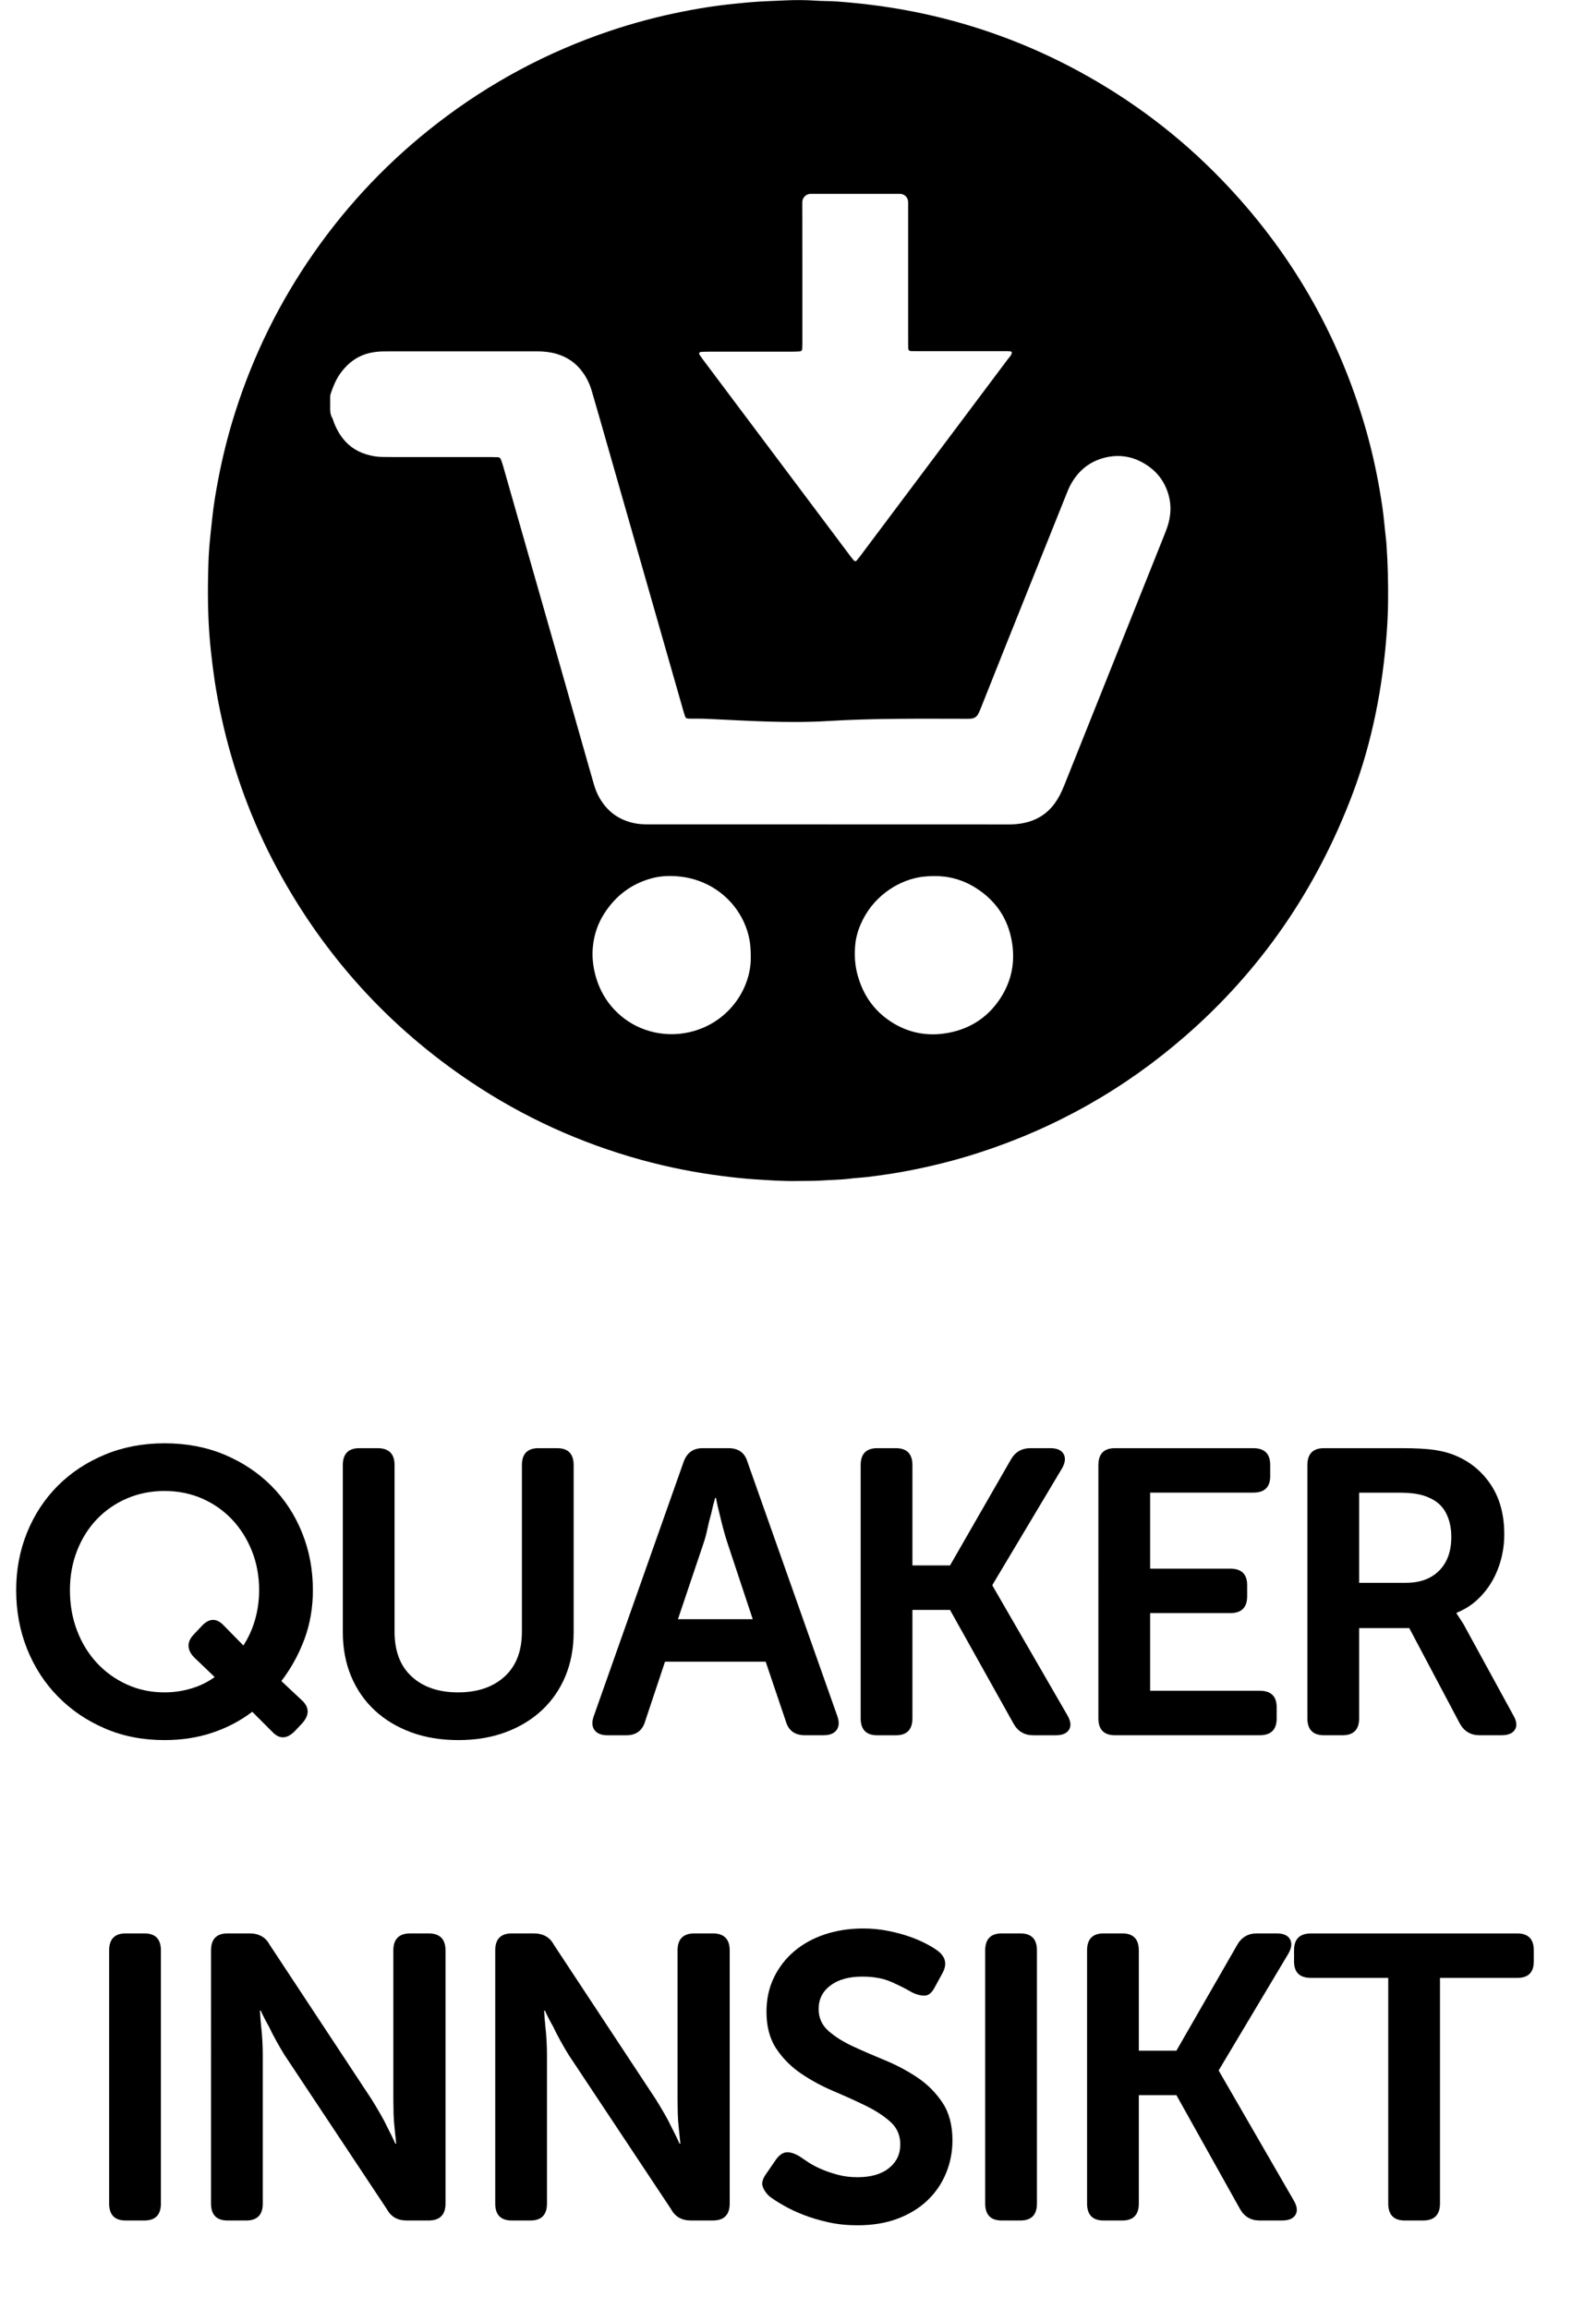
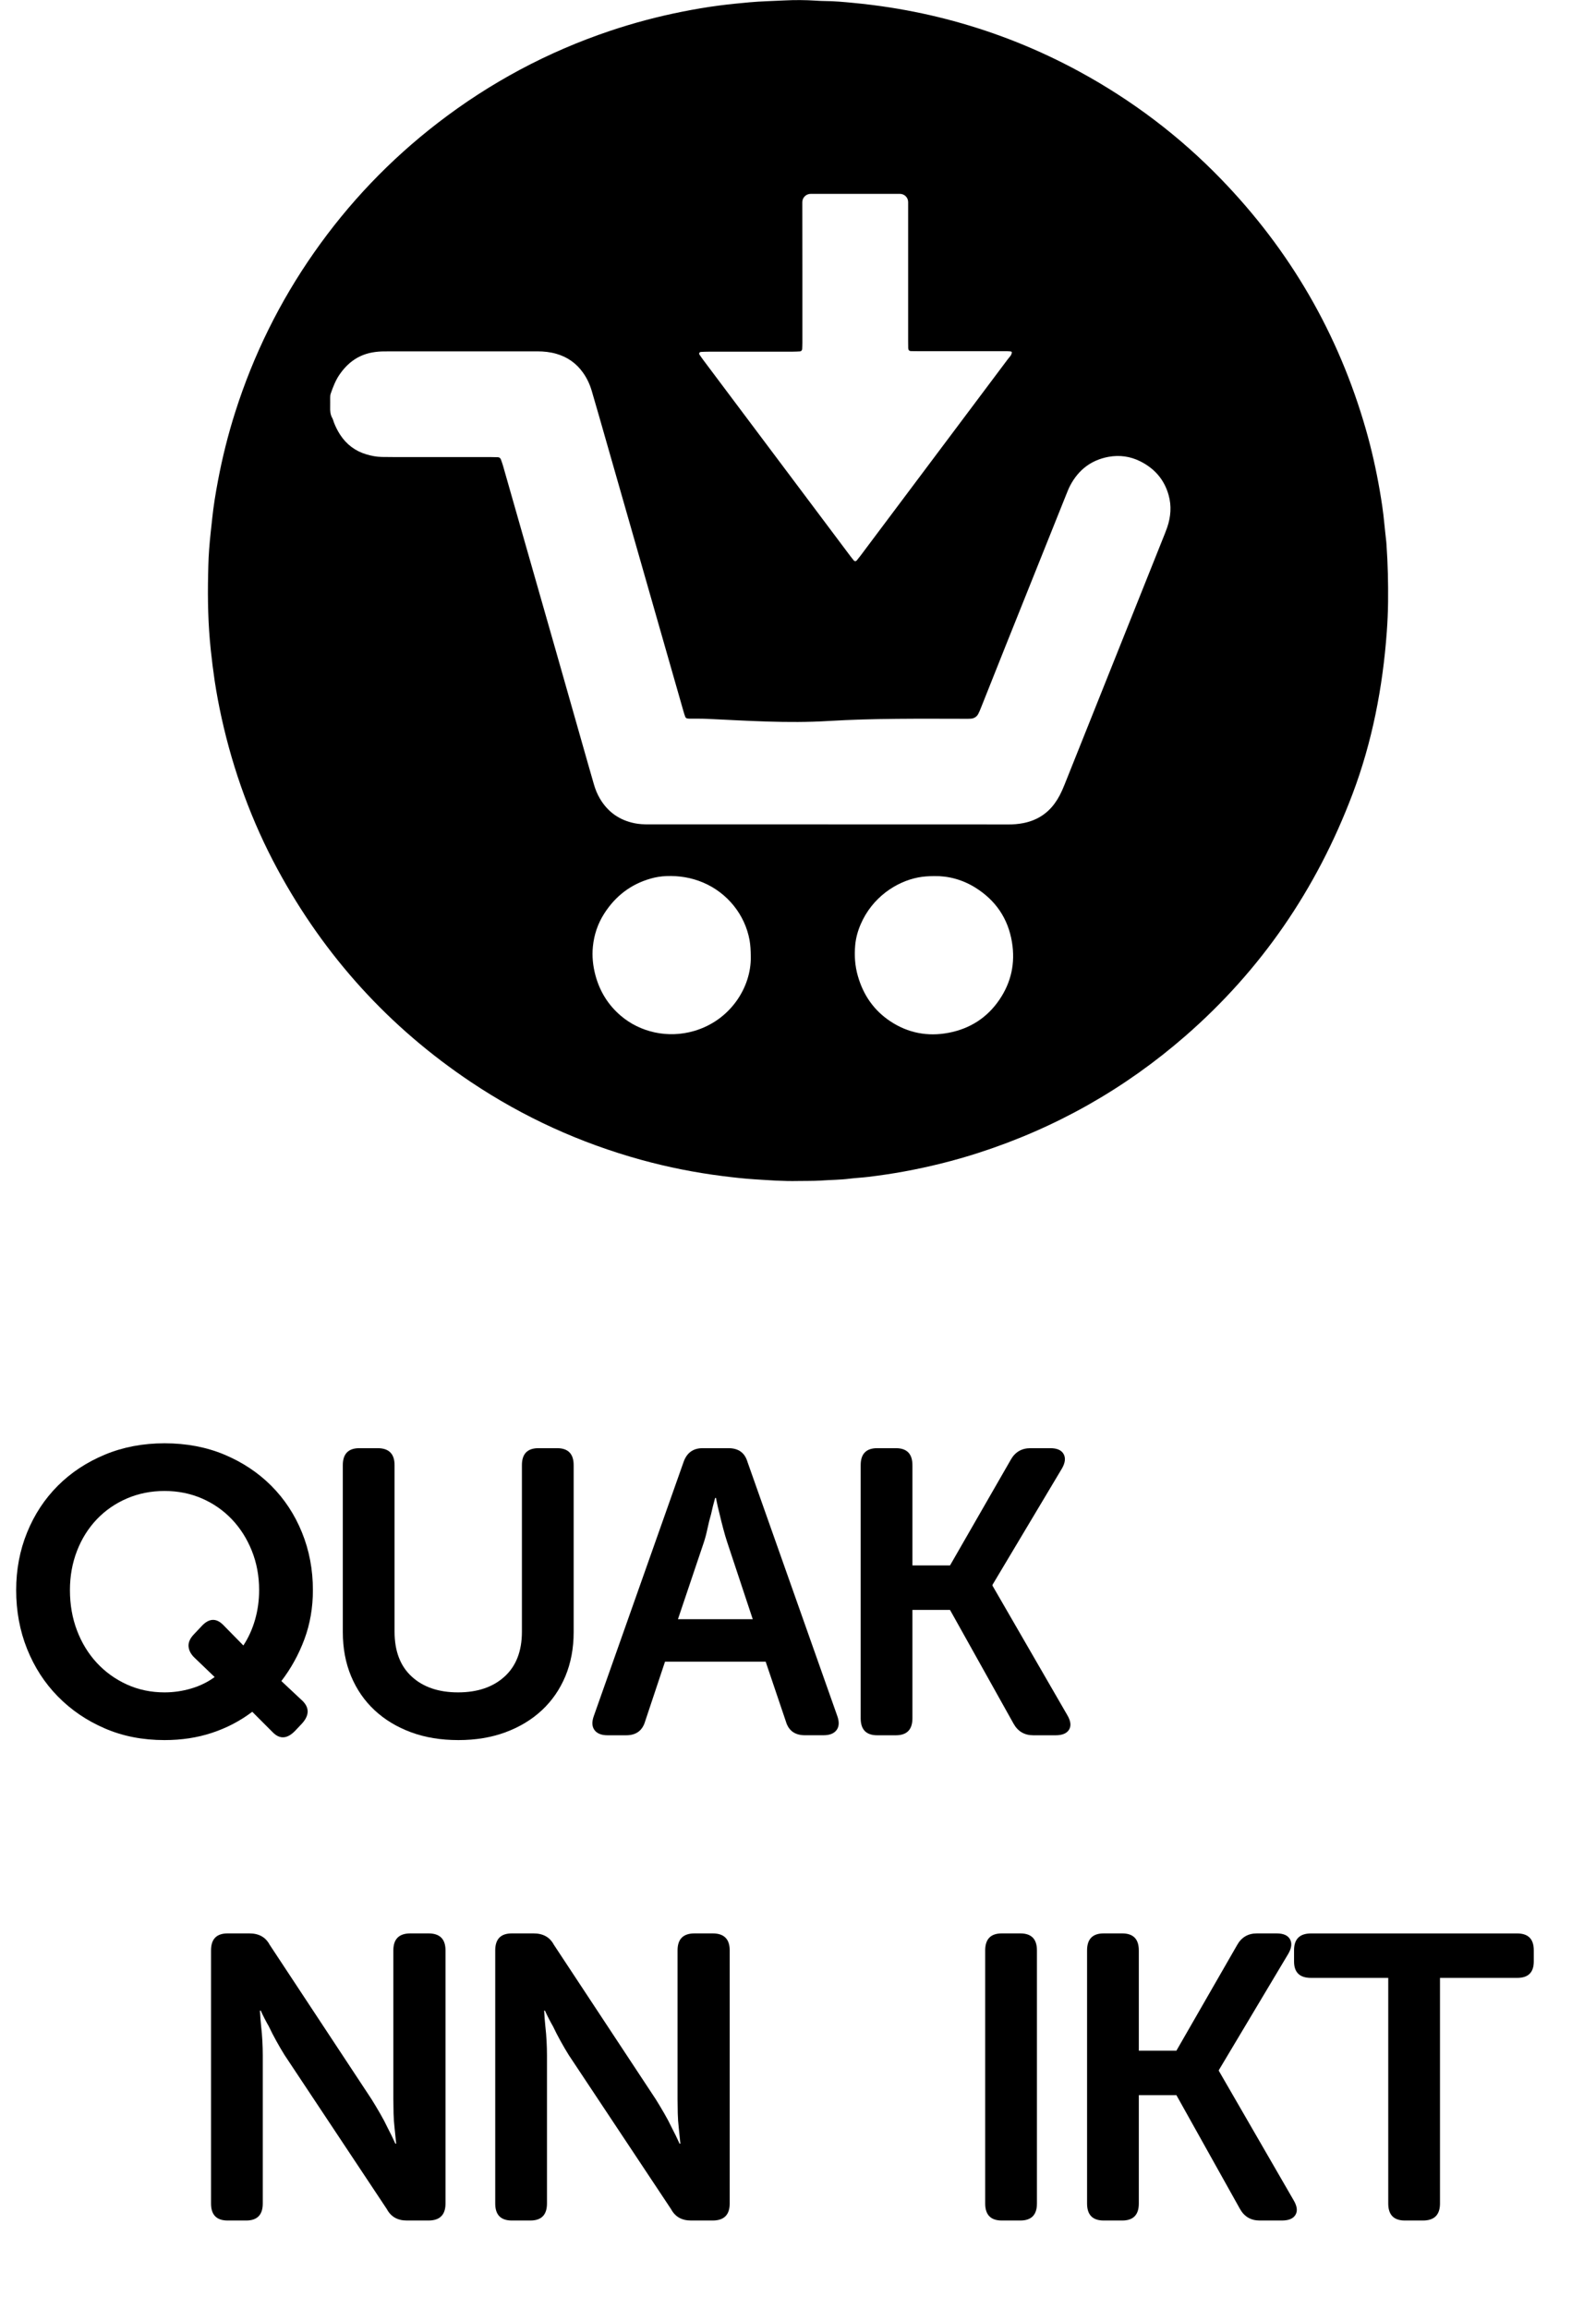
<svg xmlns="http://www.w3.org/2000/svg" version="1.1" x="0px" y="0px" width="47.375px" height="68.525px" viewBox="0 0 47.375 68.525" style="enable-background:new 0 0 47.375 68.525;" xml:space="preserve">
  <style type="text/css">
	.st0{font-family:'MuseoSansRounded-700';}
	.st1{font-size:12px;}
</style>
  <defs>
</defs>
  <g>
    <path d="M0.48,47.189c0-0.608,0.108-1.179,0.324-1.71c0.216-0.532,0.52-0.994,0.912-1.387c0.392-0.392,0.858-0.699,1.398-0.924   c0.54-0.224,1.13-0.336,1.77-0.336c0.648,0,1.24,0.112,1.776,0.336c0.536,0.225,1,0.532,1.392,0.924   c0.392,0.393,0.696,0.854,0.912,1.387c0.216,0.531,0.324,1.102,0.324,1.71c0,0.52-0.084,1.006-0.252,1.458   s-0.396,0.865-0.684,1.241l0.576,0.54c0.256,0.217,0.271,0.452,0.048,0.708L8.76,51.365c-0.232,0.24-0.452,0.256-0.66,0.048   L7.488,50.8c-0.36,0.272-0.758,0.48-1.194,0.624c-0.436,0.145-0.906,0.216-1.41,0.216c-0.648,0-1.24-0.115-1.776-0.348   c-0.536-0.231-1-0.548-1.392-0.948c-0.392-0.399-0.696-0.87-0.912-1.409C0.588,48.395,0.48,47.813,0.48,47.189z M2.076,47.189   c0,0.432,0.07,0.832,0.21,1.199c0.14,0.368,0.336,0.688,0.588,0.96c0.252,0.272,0.55,0.486,0.894,0.643   c0.344,0.156,0.716,0.233,1.116,0.233c0.264,0,0.526-0.037,0.786-0.113s0.494-0.19,0.702-0.342l-0.588-0.564   c-0.112-0.104-0.174-0.216-0.186-0.336c-0.012-0.12,0.038-0.24,0.15-0.36l0.216-0.228c0.224-0.256,0.444-0.276,0.66-0.061   l0.6,0.612c0.152-0.231,0.268-0.488,0.348-0.768c0.08-0.28,0.12-0.572,0.12-0.876c0-0.416-0.072-0.805-0.216-1.164   c-0.144-0.36-0.342-0.672-0.594-0.937c-0.252-0.264-0.548-0.47-0.888-0.618c-0.34-0.147-0.71-0.222-1.11-0.222   c-0.4,0-0.772,0.074-1.116,0.222c-0.344,0.148-0.642,0.354-0.894,0.618c-0.252,0.265-0.448,0.576-0.588,0.937   C2.146,46.384,2.076,46.773,2.076,47.189z" />
    <path d="M10.176,43.481c0-0.336,0.164-0.504,0.492-0.504h0.54c0.336,0,0.504,0.168,0.504,0.504v4.943   c0,0.576,0.17,1.021,0.51,1.332c0.34,0.312,0.798,0.468,1.374,0.468c0.576,0,1.036-0.155,1.38-0.468   c0.344-0.312,0.516-0.756,0.516-1.332v-4.943c0-0.336,0.164-0.504,0.492-0.504h0.552c0.328,0,0.492,0.168,0.492,0.504v4.956   c0,0.479-0.083,0.916-0.246,1.308c-0.164,0.392-0.396,0.728-0.696,1.008c-0.3,0.28-0.66,0.498-1.08,0.654   c-0.42,0.156-0.886,0.233-1.398,0.233c-0.52,0-0.99-0.077-1.41-0.233s-0.78-0.374-1.08-0.654c-0.3-0.28-0.532-0.616-0.696-1.008   s-0.246-0.828-0.246-1.308V43.481z" />
    <path d="M20.292,43.384c0.096-0.271,0.284-0.407,0.564-0.407h0.768c0.296,0,0.484,0.136,0.564,0.407l2.664,7.536   c0.064,0.176,0.058,0.316-0.018,0.42c-0.076,0.104-0.206,0.156-0.39,0.156h-0.552c-0.296,0-0.484-0.136-0.564-0.408l-0.6-1.775   H19.74l-0.588,1.764c-0.08,0.28-0.268,0.42-0.564,0.42h-0.552c-0.184,0-0.314-0.052-0.39-0.156   c-0.076-0.104-0.082-0.244-0.018-0.42L20.292,43.384z M22.344,48.052l-0.756-2.279c-0.04-0.12-0.08-0.256-0.12-0.408   c-0.041-0.152-0.076-0.296-0.108-0.433c-0.04-0.151-0.076-0.312-0.108-0.479h-0.024c-0.048,0.168-0.088,0.328-0.12,0.479   c-0.04,0.137-0.076,0.28-0.108,0.433c-0.032,0.152-0.068,0.288-0.108,0.408l-0.768,2.279H22.344z" />
    <path d="M25.548,43.481c0-0.336,0.164-0.504,0.492-0.504h0.552c0.328,0,0.492,0.168,0.492,0.505v2.975H28.2l1.8-3.131   c0.128-0.232,0.324-0.349,0.588-0.349h0.588c0.2,0,0.332,0.058,0.396,0.174s0.048,0.258-0.048,0.426l-2.064,3.456v0.023l2.22,3.841   c0.104,0.176,0.122,0.319,0.054,0.432s-0.202,0.168-0.402,0.168h-0.66c-0.264,0-0.46-0.116-0.588-0.348L28.2,47.777h-1.116v3.216   c0,0.336-0.164,0.504-0.492,0.504H26.04c-0.328,0-0.492-0.168-0.492-0.504V43.481z" />
-     <path d="M32.604,43.481c0-0.336,0.164-0.504,0.492-0.504H37.2c0.336,0,0.504,0.166,0.504,0.499v0.333   c0,0.325-0.168,0.487-0.504,0.487h-3.06v2.256h2.376c0.336,0,0.504,0.163,0.504,0.488v0.333c0,0.333-0.168,0.499-0.504,0.499H34.14   v2.304h3.252c0.336,0,0.504,0.163,0.504,0.488v0.333c0,0.333-0.168,0.499-0.504,0.499h-4.296c-0.328,0-0.492-0.168-0.492-0.504   V43.481z" />
-     <path d="M38.808,43.481c0-0.336,0.164-0.504,0.492-0.504h2.304c0.424,0,0.754,0.018,0.99,0.054s0.446,0.094,0.63,0.174   c0.432,0.185,0.778,0.474,1.038,0.87c0.26,0.396,0.39,0.882,0.39,1.458c0,0.256-0.032,0.504-0.096,0.744   c-0.064,0.239-0.156,0.462-0.276,0.666s-0.268,0.386-0.444,0.546c-0.176,0.16-0.376,0.284-0.6,0.372v0.023l0.072,0.108   c0.024,0.04,0.054,0.086,0.09,0.138c0.036,0.053,0.074,0.118,0.114,0.198l1.404,2.568c0.104,0.176,0.122,0.319,0.054,0.432   s-0.202,0.168-0.402,0.168H43.92c-0.264,0-0.46-0.116-0.588-0.348l-1.5-2.832h-1.488v2.676c0,0.336-0.164,0.504-0.492,0.504H39.3   c-0.328,0-0.492-0.168-0.492-0.504V43.481z M41.736,46.972c0.416,0,0.744-0.12,0.984-0.361s0.36-0.574,0.36-1   c0-0.273-0.054-0.513-0.162-0.718c-0.108-0.205-0.278-0.355-0.51-0.452c-0.104-0.048-0.226-0.084-0.366-0.108   c-0.14-0.023-0.326-0.036-0.558-0.036h-1.14v2.676H41.736z" />
-     <path d="M3.24,57.881c0-0.336,0.164-0.504,0.492-0.504h0.552c0.328,0,0.492,0.168,0.492,0.504v7.512   c0,0.336-0.164,0.504-0.492,0.504H3.732c-0.328,0-0.492-0.168-0.492-0.504V57.881z" />
    <path d="M6.264,57.881c0-0.336,0.164-0.504,0.492-0.504h0.648c0.28,0,0.48,0.111,0.6,0.336l3.024,4.584   c0.08,0.128,0.164,0.268,0.252,0.42c0.088,0.151,0.164,0.296,0.228,0.432c0.08,0.152,0.156,0.309,0.228,0.468h0.024   c-0.016-0.159-0.032-0.315-0.048-0.468c-0.016-0.136-0.026-0.28-0.03-0.432c-0.004-0.152-0.006-0.292-0.006-0.42v-4.416   c0-0.336,0.168-0.504,0.504-0.504h0.54c0.336,0,0.504,0.168,0.504,0.504v7.512c0,0.336-0.168,0.504-0.504,0.504h-0.648   c-0.272,0-0.468-0.112-0.588-0.336l-3.036-4.572c-0.08-0.128-0.162-0.268-0.246-0.42c-0.084-0.151-0.158-0.296-0.222-0.432   c-0.088-0.152-0.168-0.309-0.24-0.468H7.716c0.008,0.159,0.02,0.315,0.036,0.468c0.016,0.136,0.028,0.28,0.036,0.432   c0.008,0.152,0.012,0.292,0.012,0.42v4.404c0,0.336-0.164,0.504-0.492,0.504H6.756c-0.328,0-0.492-0.168-0.492-0.504V57.881z" />
    <path d="M14.7,57.881c0-0.336,0.164-0.504,0.492-0.504h0.648c0.28,0,0.48,0.111,0.6,0.336l3.024,4.584   c0.08,0.128,0.164,0.268,0.252,0.42c0.088,0.151,0.164,0.296,0.228,0.432c0.08,0.152,0.156,0.309,0.228,0.468h0.024   c-0.016-0.159-0.032-0.315-0.048-0.468c-0.016-0.136-0.026-0.28-0.03-0.432c-0.004-0.152-0.006-0.292-0.006-0.42v-4.416   c0-0.336,0.168-0.504,0.504-0.504h0.54c0.336,0,0.504,0.168,0.504,0.504v7.512c0,0.336-0.168,0.504-0.504,0.504h-0.648   c-0.272,0-0.468-0.112-0.588-0.336l-3.036-4.572c-0.08-0.128-0.162-0.268-0.246-0.42c-0.084-0.151-0.158-0.296-0.222-0.432   c-0.088-0.152-0.168-0.309-0.24-0.468h-0.024c0.008,0.159,0.02,0.315,0.036,0.468c0.016,0.136,0.028,0.28,0.036,0.432   c0.008,0.152,0.012,0.292,0.012,0.42v4.404c0,0.336-0.164,0.504-0.492,0.504h-0.552c-0.328,0-0.492-0.168-0.492-0.504V57.881z" />
-     <path d="M22.836,65.177c-0.096-0.088-0.162-0.187-0.198-0.294c-0.036-0.108,0.006-0.242,0.126-0.402l0.264-0.384   c0.096-0.136,0.198-0.21,0.306-0.223c0.108-0.012,0.238,0.026,0.39,0.114c0.072,0.048,0.162,0.108,0.27,0.181   c0.108,0.071,0.236,0.14,0.384,0.203c0.148,0.064,0.312,0.12,0.492,0.168c0.18,0.049,0.374,0.072,0.582,0.072   c0.4,0,0.712-0.09,0.936-0.27c0.224-0.181,0.336-0.414,0.336-0.702c0-0.272-0.098-0.496-0.294-0.672   c-0.196-0.176-0.442-0.336-0.738-0.48c-0.296-0.144-0.614-0.288-0.954-0.432c-0.34-0.145-0.658-0.316-0.954-0.517   c-0.296-0.199-0.542-0.445-0.738-0.737c-0.196-0.292-0.294-0.658-0.294-1.099c0-0.376,0.074-0.716,0.222-1.02   s0.35-0.564,0.606-0.78c0.256-0.216,0.558-0.382,0.906-0.498c0.348-0.115,0.726-0.174,1.134-0.174c0.248,0,0.486,0.022,0.714,0.066   s0.436,0.098,0.624,0.162c0.188,0.063,0.356,0.134,0.504,0.21s0.266,0.146,0.354,0.21c0.256,0.184,0.308,0.412,0.156,0.684   l-0.216,0.396c-0.088,0.176-0.192,0.264-0.312,0.264s-0.244-0.032-0.372-0.096c-0.176-0.104-0.382-0.208-0.618-0.312   c-0.236-0.104-0.522-0.156-0.858-0.156c-0.4,0-0.716,0.089-0.948,0.265c-0.232,0.176-0.348,0.407-0.348,0.695   c0,0.265,0.098,0.482,0.294,0.654s0.442,0.326,0.738,0.462c0.296,0.137,0.614,0.274,0.954,0.414c0.34,0.141,0.658,0.311,0.954,0.51   c0.296,0.2,0.542,0.448,0.738,0.744c0.196,0.296,0.294,0.668,0.294,1.116c0,0.344-0.064,0.67-0.192,0.978   c-0.128,0.309-0.312,0.576-0.552,0.805c-0.24,0.228-0.534,0.408-0.882,0.54c-0.348,0.132-0.746,0.197-1.194,0.197   c-0.304,0-0.592-0.029-0.864-0.09c-0.272-0.06-0.52-0.134-0.744-0.222s-0.422-0.182-0.594-0.282   C23.078,65.347,22.94,65.257,22.836,65.177z" />
    <path d="M29.244,57.881c0-0.336,0.164-0.504,0.492-0.504h0.552c0.328,0,0.492,0.168,0.492,0.504v7.512   c0,0.336-0.164,0.504-0.492,0.504h-0.552c-0.328,0-0.492-0.168-0.492-0.504V57.881z" />
    <path d="M32.268,57.881c0-0.336,0.164-0.504,0.492-0.504h0.552c0.328,0,0.492,0.168,0.492,0.505v2.975h1.116l1.8-3.131   c0.128-0.232,0.324-0.349,0.588-0.349h0.588c0.2,0,0.332,0.058,0.396,0.174s0.048,0.258-0.048,0.426l-2.064,3.456v0.023l2.22,3.841   c0.104,0.176,0.122,0.319,0.054,0.432s-0.202,0.168-0.402,0.168h-0.66c-0.264,0-0.46-0.116-0.588-0.348l-1.884-3.372h-1.116v3.216   c0,0.336-0.164,0.504-0.492,0.504H32.76c-0.328,0-0.492-0.168-0.492-0.504V57.881z" />
    <path d="M41.208,58.697h-2.292c-0.336,0-0.504-0.162-0.504-0.487v-0.333c0-0.333,0.168-0.499,0.504-0.499h6.12   c0.328,0,0.492,0.166,0.492,0.499v0.333c0,0.325-0.164,0.487-0.492,0.487h-2.292v6.695c0,0.337-0.168,0.505-0.504,0.505h-0.54   c-0.328,0-0.492-0.168-0.492-0.505V58.697z" />
  </g>
  <path d="M23.683,35.048c-0.429,0.01-0.857-0.023-1.284-0.05c-0.317-0.02-0.633-0.056-0.949-0.096  c-0.819-0.103-1.627-0.264-2.422-0.483c-1.804-0.498-3.487-1.264-5.043-2.304c-2.43-1.625-4.349-3.733-5.751-6.325  c-0.76-1.406-1.312-2.923-1.656-4.483c-0.08-0.363-0.149-0.729-0.205-1.097c-0.046-0.308-0.084-0.617-0.117-0.927  c-0.079-0.744-0.095-1.49-0.078-2.237c0.002-0.084,0.005-0.169,0.006-0.253c0.007-0.331,0.035-0.661,0.07-0.99  c0.014-0.135,0.03-0.271,0.044-0.406c0.039-0.381,0.102-0.759,0.173-1.135c0.13-0.689,0.3-1.369,0.513-2.037  c0.54-1.695,1.318-3.272,2.338-4.729c1.028-1.469,2.251-2.751,3.671-3.846c1.551-1.196,3.254-2.108,5.11-2.732  c0.708-0.238,1.429-0.429,2.162-0.574c0.357-0.071,0.715-0.132,1.075-0.179c0.302-0.04,0.606-0.069,0.91-0.097  c0.343-0.031,0.687-0.037,1.031-0.055c0.311-0.016,0.623-0.014,0.935,0.006c0.084,0.005,0.169,0.011,0.253,0.011  c0.286,0.001,0.571,0.028,0.855,0.055c0.368,0.035,0.735,0.081,1.101,0.138c0.635,0.1,1.263,0.233,1.883,0.402  c1.296,0.353,2.534,0.85,3.714,1.49c1.57,0.852,2.98,1.915,4.222,3.198c2.05,2.116,3.485,4.589,4.298,7.423  c0.172,0.599,0.308,1.207,0.414,1.821c0.055,0.32,0.104,0.64,0.134,0.964c0.018,0.187,0.04,0.374,0.06,0.561  c0.003,0.026,0.004,0.052,0.006,0.078c0.04,0.57,0.053,1.141,0.047,1.713c-0.003,0.293-0.017,0.585-0.038,0.877  c-0.119,1.643-0.435,3.276-1.018,4.816c-1.074,2.84-2.728,5.232-4.955,7.173c-1.81,1.578-3.859,2.735-6.145,3.473  c-0.73,0.236-1.473,0.419-2.226,0.557c-0.345,0.063-0.692,0.113-1.039,0.156c-0.187,0.023-0.375,0.031-0.562,0.054  c-0.29,0.037-0.583,0.036-0.874,0.057C24.125,35.049,23.904,35.044,23.683,35.048z M24.587,24.464c0,0.001,0,0.001,0,0.002  c1.468,0,2.935,0,4.403,0c0.312,0,0.623,0,0.935,0.001c0.15,0.001,0.298-0.011,0.445-0.039c0.386-0.075,0.702-0.264,0.935-0.583  c0.057-0.078,0.109-0.162,0.154-0.248c0.051-0.098,0.095-0.199,0.136-0.301c0.996-2.489,1.99-4.977,2.985-7.466  c0.024-0.06,0.047-0.121,0.068-0.182c0.106-0.315,0.131-0.635,0.04-0.958c-0.129-0.458-0.416-0.786-0.838-0.998  c-0.3-0.151-0.62-0.194-0.948-0.134c-0.511,0.095-0.886,0.384-1.13,0.841c-0.046,0.086-0.082,0.177-0.118,0.267  c-0.599,1.494-1.198,2.988-1.796,4.482c-0.248,0.621-0.494,1.242-0.742,1.863c-0.024,0.06-0.049,0.121-0.079,0.178  c-0.047,0.086-0.124,0.132-0.221,0.139c-0.052,0.004-0.104,0.003-0.156,0.003c-1.359-0.002-2.718-0.016-4.076,0.066  c-1.198,0.073-2.396-0.008-3.594-0.064c-0.177-0.008-0.354-0.004-0.531-0.006c-0.019,0-0.039-0.003-0.058-0.006  c-0.028-0.004-0.049-0.022-0.059-0.046c-0.021-0.054-0.038-0.11-0.054-0.166c-0.238-0.83-0.475-1.659-0.712-2.489  c-0.596-2.084-1.192-4.167-1.788-6.251c-0.073-0.256-0.148-0.511-0.222-0.766c-0.057-0.195-0.141-0.376-0.259-0.542  c-0.199-0.281-0.464-0.468-0.795-0.562c-0.182-0.052-0.368-0.072-0.558-0.072c-1.513,0.001-3.026,0.002-4.539,0.001  c-0.124,0-0.246,0.01-0.368,0.032c-0.248,0.045-0.469,0.148-0.662,0.311c-0.11,0.093-0.203,0.2-0.287,0.317  c-0.131,0.182-0.21,0.387-0.282,0.596c-0.012,0.036-0.014,0.076-0.015,0.115C9.8,11.889,9.803,11.98,9.801,12.071  c-0.004,0.118,0.002,0.233,0.064,0.339c0.022,0.039,0.031,0.085,0.047,0.128c0.05,0.127,0.11,0.249,0.185,0.364  c0.189,0.288,0.447,0.484,0.778,0.582c0.15,0.045,0.303,0.074,0.459,0.077c0.149,0.003,0.299,0.004,0.448,0.004  c0.935,0,1.87,0,2.805,0c0.065,0,0.13,0.001,0.195,0.004c0.042,0.002,0.073,0.027,0.087,0.067c0.022,0.061,0.044,0.122,0.062,0.184  c0.198,0.692,0.395,1.385,0.593,2.078c0.333,1.167,0.667,2.333,1,3.5c0.306,1.073,0.611,2.147,0.916,3.22  c0.062,0.218,0.125,0.437,0.188,0.655c0.043,0.15,0.101,0.294,0.181,0.429c0.235,0.397,0.579,0.639,1.032,0.73  c0.135,0.027,0.27,0.033,0.407,0.033C21.029,24.464,22.808,24.464,24.587,24.464z M23.817,8.085c0,0.695,0,1.389,0,2.084  c0,0.065-0.003,0.13-0.006,0.194c-0.001,0.031-0.032,0.063-0.062,0.065c-0.071,0.004-0.143,0.008-0.214,0.008  c-0.838,0.001-1.675,0-2.513,0.001c-0.071,0-0.143,0.003-0.214,0.007c-0.047,0.003-0.069,0.045-0.044,0.082  c0.033,0.048,0.066,0.096,0.101,0.143c0.37,0.494,0.74,0.987,1.11,1.48c1.091,1.454,2.181,2.908,3.272,4.362  c0.031,0.041,0.064,0.082,0.097,0.122c0.023,0.027,0.063,0.028,0.085,0.002c0.037-0.045,0.074-0.091,0.109-0.137  c1.461-1.947,2.921-3.895,4.381-5.843c0.045-0.06,0.11-0.112,0.115-0.196c0.002-0.032-0.031-0.037-0.237-0.037  c-0.851,0-1.701,0-2.552,0c-0.065,0-0.13,0-0.195-0.002c-0.065-0.002-0.089-0.028-0.091-0.099c-0.002-0.065-0.002-0.13-0.002-0.195  c0-1.376,0-2.753,0-4.129c0-0.135-0.109-0.244-0.244-0.244c-0.883,0-1.766,0-2.649,0c-0.137,0-0.249,0.111-0.249,0.248L23.817,8.085  z M22.286,28.397c-0.002-0.198-0.01-0.345-0.036-0.494c-0.135-0.753-0.655-1.407-1.384-1.714c-0.347-0.146-0.708-0.204-1.083-0.19  c-0.157,0.006-0.31,0.029-0.46,0.072c-0.595,0.167-1.053,0.52-1.385,1.037c-0.193,0.3-0.304,0.631-0.339,0.984  c-0.029,0.287,0.001,0.571,0.075,0.849c0.128,0.477,0.375,0.88,0.752,1.202c0.576,0.492,1.397,0.68,2.176,0.453  C21.679,30.283,22.3,29.3,22.286,28.397z M27.728,25.999c-0.174,0.002-0.322,0.012-0.47,0.04c-0.655,0.126-1.369,0.593-1.712,1.395  c-0.085,0.198-0.142,0.405-0.161,0.619c-0.027,0.306-0.007,0.61,0.078,0.907c0.16,0.564,0.473,1.022,0.964,1.348  c0.528,0.35,1.111,0.46,1.73,0.342c0.634-0.121,1.145-0.446,1.509-0.982c0.351-0.516,0.475-1.089,0.373-1.706  c-0.116-0.708-0.488-1.249-1.095-1.625C28.566,26.103,28.149,25.992,27.728,25.999z" />
</svg>